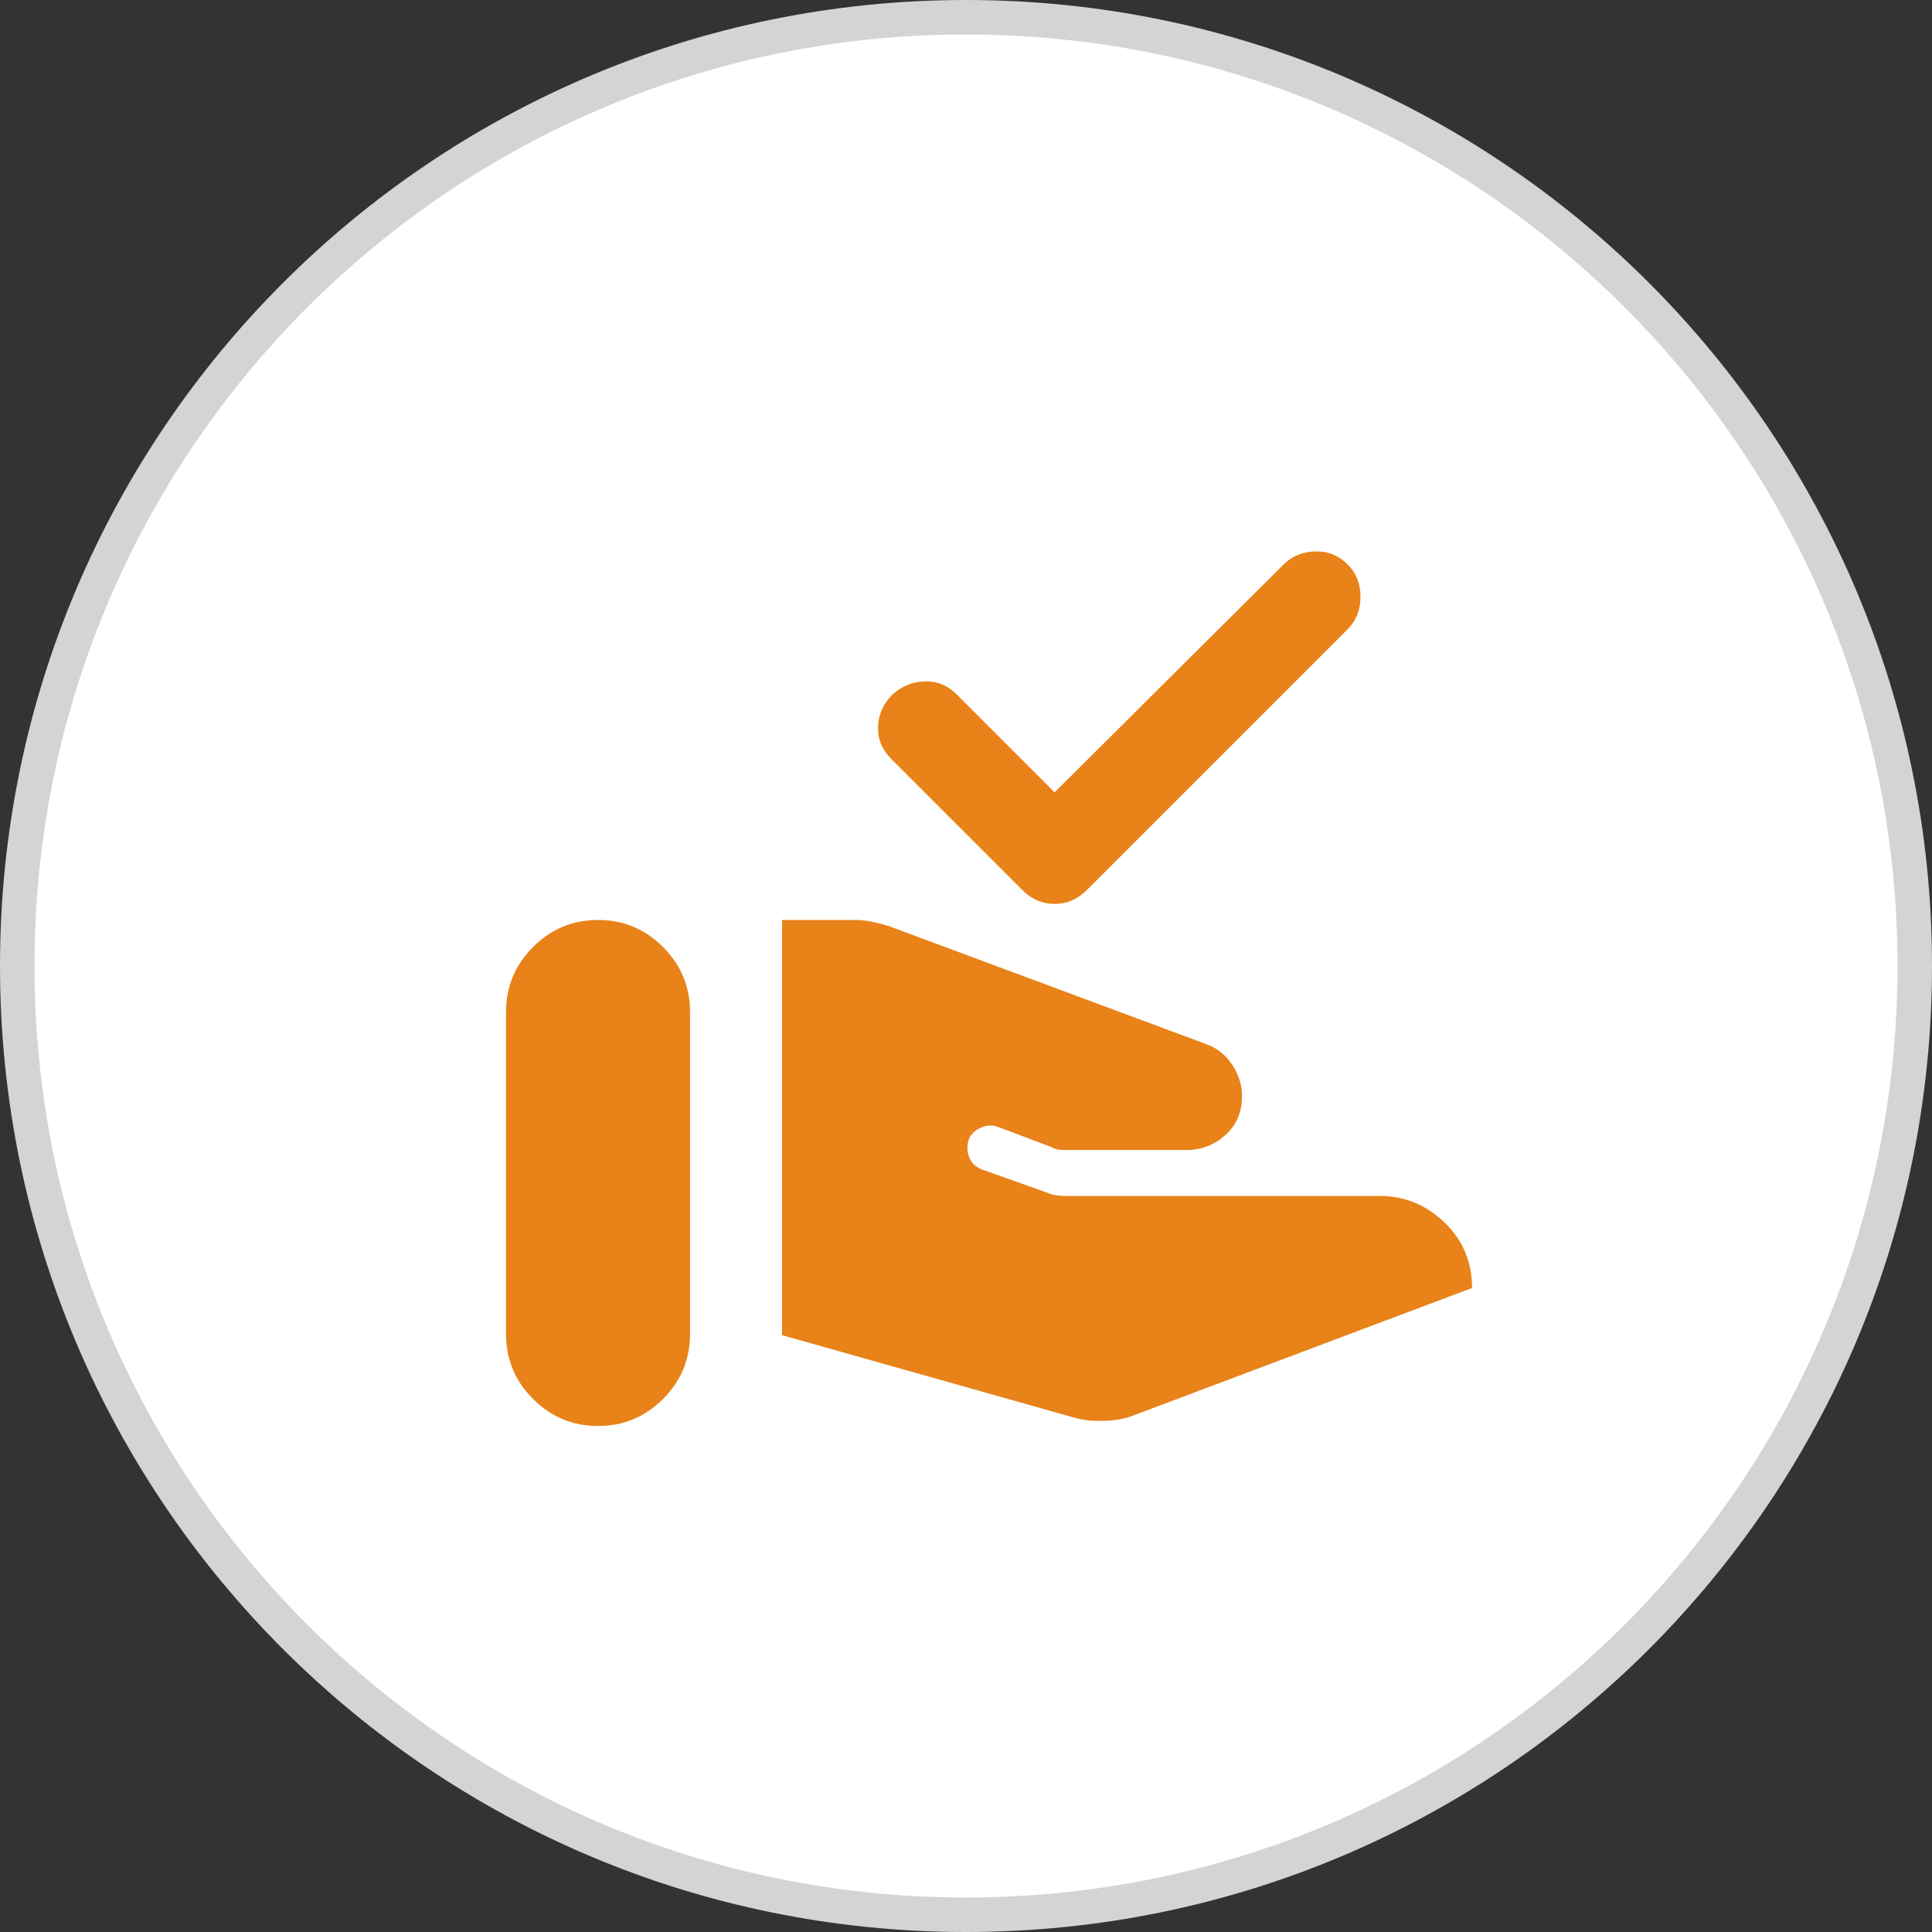
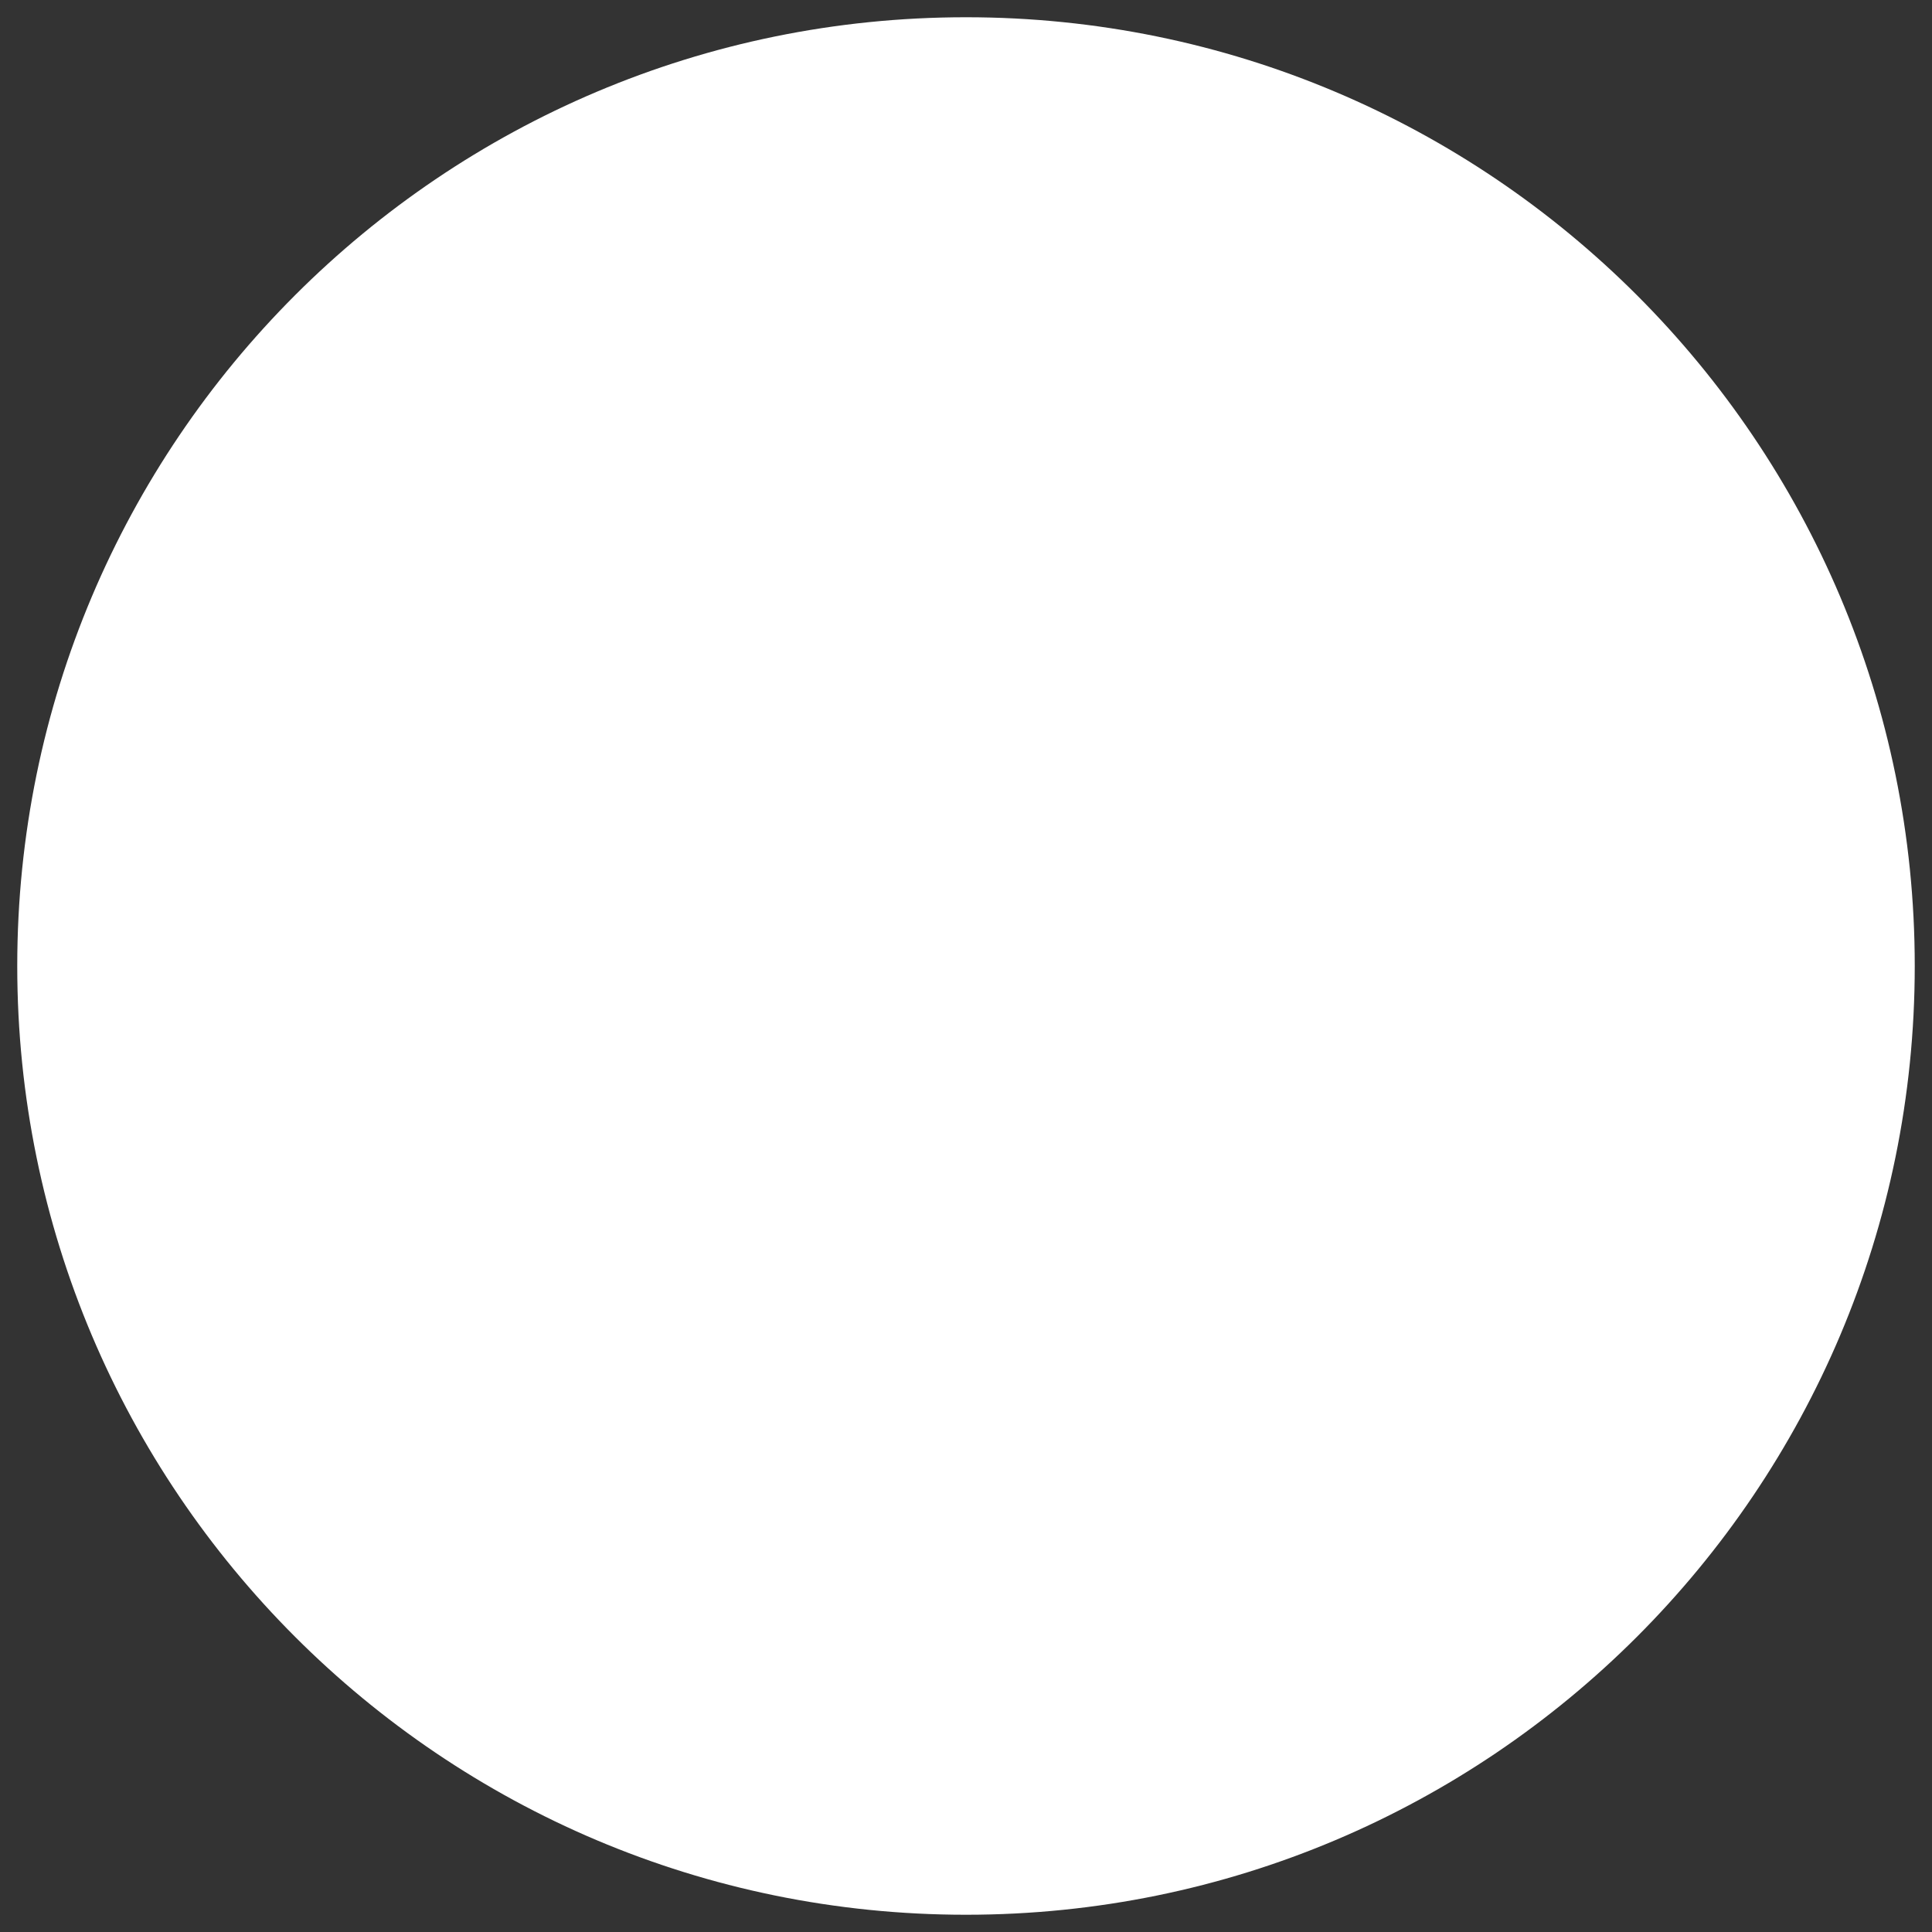
<svg xmlns="http://www.w3.org/2000/svg" width="56" height="56" viewBox="0 0 56 56" fill="none">
  <rect x="0" y="0" width="56" height="56" fill="#333333" stroke="none" />
  <path d="M28 0.5C43.188 0.5 55.5 12.812 55.5 28C55.5 43.188 43.188 55.5 28 55.5C12.812 55.5 0.5 43.188 0.5 28C0.5 12.812 12.812 0.5 28 0.5Z" fill="white" />
-   <path d="M28 0.5C43.188 0.5 55.5 12.812 55.5 28C55.5 43.188 43.188 55.5 28 55.5C12.812 55.5 0.5 43.188 0.5 28C0.5 12.812 12.812 0.5 28 0.5Z" stroke="#D3D5D4" />
  <mask id="mask0_12881_23286" style="mask-type:alpha" maskUnits="userSpaceOnUse" x="12" y="12" width="32" height="32">
    <rect x="12" y="12" width="32" height="32" fill="#D9D9D9" />
  </mask>
  <g mask="url(#mask0_12881_23286)">
-     <path d="M31.168 41.1L22.668 38.7V26.666H24.801C24.957 26.666 25.112 26.683 25.268 26.716C25.424 26.75 25.579 26.789 25.735 26.833L34.968 30.266C35.279 30.378 35.529 30.578 35.718 30.866C35.907 31.155 36.001 31.455 36.001 31.766C36.001 32.233 35.84 32.611 35.518 32.9C35.196 33.189 34.824 33.333 34.401 33.333H30.901C30.79 33.333 30.707 33.328 30.651 33.316C30.596 33.305 30.523 33.278 30.435 33.233L28.935 32.666C28.757 32.6 28.579 32.611 28.401 32.7C28.224 32.789 28.112 32.911 28.068 33.066C28.023 33.244 28.035 33.411 28.101 33.566C28.168 33.722 28.29 33.833 28.468 33.9L30.435 34.6C30.479 34.622 30.546 34.639 30.635 34.65C30.724 34.661 30.801 34.666 30.868 34.666H40.001C40.712 34.666 41.335 34.922 41.868 35.433C42.401 35.944 42.668 36.578 42.668 37.333L32.835 41.033C32.612 41.122 32.34 41.172 32.018 41.183C31.696 41.194 31.412 41.166 31.168 41.1ZM14.668 38.666V29.333C14.668 28.6 14.929 27.972 15.451 27.45C15.973 26.927 16.601 26.666 17.335 26.666C18.068 26.666 18.696 26.927 19.218 27.45C19.74 27.972 20.001 28.6 20.001 29.333V38.666C20.001 39.4 19.74 40.028 19.218 40.55C18.696 41.072 18.068 41.333 17.335 41.333C16.601 41.333 15.973 41.072 15.451 40.55C14.929 40.028 14.668 39.4 14.668 38.666ZM30.568 22.966L37.201 16.366C37.446 16.122 37.751 15.994 38.118 15.983C38.485 15.972 38.801 16.1 39.068 16.366C39.312 16.611 39.435 16.922 39.435 17.3C39.435 17.677 39.312 17.989 39.068 18.233L31.501 25.8C31.235 26.066 30.924 26.2 30.568 26.2C30.212 26.2 29.901 26.066 29.635 25.8L25.835 22C25.568 21.733 25.44 21.422 25.451 21.066C25.462 20.711 25.601 20.4 25.868 20.133C26.135 19.889 26.446 19.761 26.801 19.75C27.157 19.739 27.468 19.866 27.735 20.133L30.568 22.966Z" fill="#E88219" />
-   </g>
+     </g>
</svg>